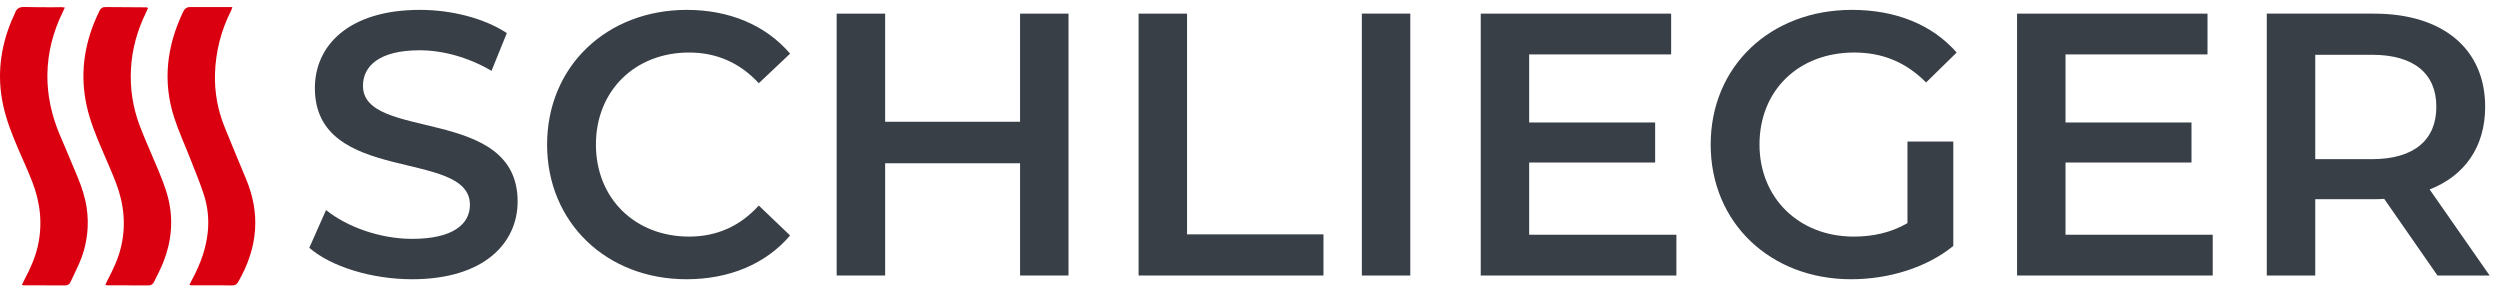
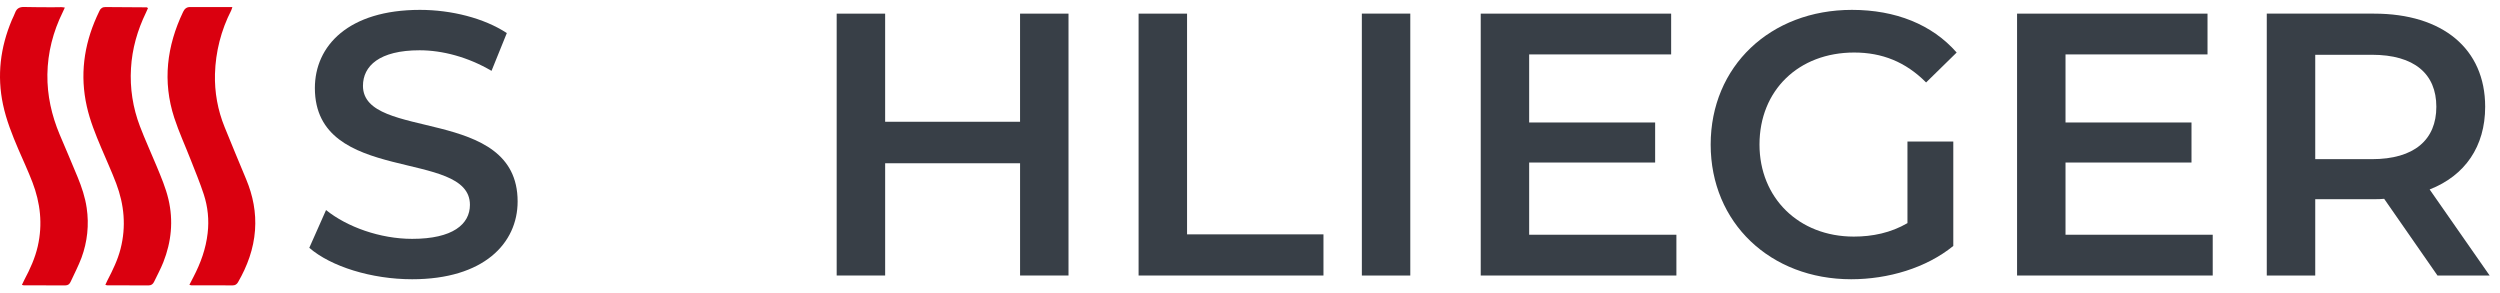
<svg xmlns="http://www.w3.org/2000/svg" width="179" height="21" viewBox="0 0 179 21" fill="none">
  <g id="Group">
    <g id="Group_2">
      <g id="Group_3">
        <g id="Group_4">
          <path id="Vector" d="M22.145 17.744L23.345 15.039C24.84 16.245 27.215 17.102 29.51 17.102C32.419 17.102 33.647 16.056 33.647 14.664C33.647 10.619 22.545 13.271 22.545 6.306C22.545 3.279 24.946 0.707 30.07 0.707C32.312 0.707 34.66 1.296 36.288 2.368L35.193 5.073C33.512 4.083 31.671 3.6 30.044 3.6C27.161 3.6 25.988 4.726 25.988 6.145C25.988 10.136 37.062 7.538 37.062 14.423C37.062 17.423 34.633 19.994 29.51 19.994C26.601 19.994 23.692 19.084 22.145 17.744Z" fill="#383F47" />
        </g>
        <g id="Group_5">
-           <path id="Vector_2" d="M39.172 10.351C39.172 4.751 43.442 0.707 49.18 0.707C52.221 0.707 54.836 1.806 56.571 3.842L54.329 5.958C52.968 4.484 51.287 3.761 49.339 3.761C45.47 3.761 42.668 6.493 42.668 10.35C42.668 14.208 45.47 16.94 49.339 16.94C51.287 16.94 52.968 16.218 54.329 14.716L56.571 16.86C54.836 18.896 52.221 19.994 49.152 19.994C43.442 19.994 39.172 15.949 39.172 10.351Z" fill="#383F47" />
-         </g>
+           </g>
        <g id="Group_6">
          <path id="Vector_3" d="M76.505 0.976V19.726H73.037V11.689H63.377V19.726H59.906V0.977H63.376V8.718H73.036V0.976H76.505Z" fill="#383F47" />
        </g>
        <g id="Group_7">
          <path id="Vector_4" d="M81.523 0.976H84.993V16.78H94.76V19.727H81.523V0.976Z" fill="#383F47" />
        </g>
        <g id="Group_8">
          <path id="Vector_5" d="M97.508 0.976H100.977V19.726H97.509L97.508 0.976Z" fill="#383F47" />
        </g>
        <g id="Group_9">
          <path id="Vector_6" d="M120.03 16.807V19.727H106.02V0.976H119.654V3.896H109.488V8.77H118.508V11.637H109.488V16.807H120.03Z" fill="#383F47" />
        </g>
        <g id="Group_10">
          <path id="Vector_7" d="M136.574 10.136H139.856V17.61C137.909 19.191 135.187 19.994 132.545 19.994C126.754 19.994 122.484 15.949 122.484 10.351C122.484 4.751 126.754 0.707 132.598 0.707C135.721 0.707 138.336 1.752 140.097 3.761L137.909 5.904C136.441 4.43 134.76 3.761 132.758 3.761C128.782 3.761 125.98 6.466 125.98 10.35C125.98 14.155 128.782 16.94 132.731 16.94C134.066 16.94 135.374 16.673 136.574 15.976V10.136Z" fill="#383F47" />
        </g>
        <g id="Group_11">
          <path id="Vector_8" d="M158.431 16.807V19.727H144.422V0.976H158.058V3.896H147.891V8.77H156.911V11.637H147.891V16.807H158.431Z" fill="#383F47" />
        </g>
        <g id="Group_12">
          <path id="Vector_9" d="M174.442 7.645C174.442 10.003 172.869 11.396 169.827 11.396H165.771V3.922H169.827C172.867 3.922 174.442 5.287 174.442 7.645ZM178.258 19.727L173.962 13.565C176.498 12.573 177.938 10.485 177.938 7.645C177.938 3.492 174.895 0.976 169.986 0.976H162.301V19.726H165.771V14.262H169.986C170.227 14.262 170.466 14.262 170.706 14.235L174.523 19.726L178.258 19.727Z" fill="#383F47" />
        </g>
      </g>
      <g id="Group_13">
        <path id="Vector_10" d="M4.642 0.542C4.584 0.668 4.541 0.77 4.492 0.868C3.8 2.273 3.416 3.76 3.393 5.328C3.373 6.826 3.696 8.261 4.274 9.637C4.702 10.655 5.145 11.667 5.562 12.69C5.852 13.399 6.097 14.124 6.207 14.89C6.385 16.09 6.257 17.315 5.836 18.452C5.616 19.042 5.32 19.601 5.057 20.174C4.982 20.341 4.871 20.436 4.67 20.435C3.681 20.427 2.692 20.43 1.702 20.429C1.671 20.429 1.639 20.414 1.569 20.397C1.63 20.27 1.682 20.15 1.743 20.036C2.152 19.268 2.511 18.483 2.705 17.627C3.062 16.058 2.892 14.532 2.322 13.047C2.016 12.248 1.651 11.471 1.313 10.685C0.87 9.647 0.453 8.601 0.217 7.493C-0.227 5.407 0.024 3.391 0.847 1.437C0.923 1.261 1.015 1.092 1.081 0.912C1.193 0.6 1.408 0.491 1.731 0.501C2.405 0.518 3.079 0.516 3.753 0.52C3.966 0.521 4.18 0.512 4.393 0.512C4.467 0.513 4.542 0.53 4.642 0.542Z" fill="#DA000F" />
      </g>
      <g id="Group_14">
        <path id="Vector_11" d="M10.594 0.584C10.549 0.685 10.504 0.796 10.452 0.903C9.84 2.163 9.459 3.49 9.379 4.892C9.294 6.304 9.512 7.718 10.018 9.039C10.387 10.008 10.822 10.95 11.218 11.908C11.536 12.678 11.865 13.444 12.058 14.26C12.423 15.803 12.271 17.309 11.695 18.772C11.505 19.252 11.255 19.709 11.032 20.176C10.953 20.341 10.833 20.436 10.637 20.435C9.648 20.429 8.659 20.431 7.672 20.429C7.64 20.429 7.611 20.411 7.543 20.391C7.598 20.273 7.645 20.164 7.7 20.059C8.075 19.338 8.429 18.609 8.632 17.817C9.041 16.222 8.896 14.659 8.32 13.135C7.993 12.272 7.604 11.432 7.247 10.581C6.839 9.615 6.445 8.644 6.215 7.616C5.719 5.401 5.999 3.271 6.919 1.212C6.983 1.068 7.055 0.928 7.119 0.783C7.152 0.698 7.21 0.625 7.286 0.575C7.363 0.525 7.453 0.501 7.544 0.505C8.531 0.509 9.52 0.516 10.509 0.525C10.527 0.525 10.544 0.549 10.593 0.583L10.594 0.584Z" fill="#DA000F" />
      </g>
      <g id="Group_15">
        <path id="Vector_12" d="M13.561 20.391L13.855 19.823C14.368 18.835 14.743 17.806 14.868 16.69C14.978 15.757 14.883 14.811 14.591 13.918C14.319 13.085 13.979 12.272 13.66 11.454C13.268 10.447 12.812 9.461 12.477 8.435C11.628 5.826 11.942 3.296 13.112 0.847C13.214 0.631 13.363 0.504 13.602 0.504C14.601 0.502 15.599 0.504 16.638 0.504C16.6 0.613 16.586 0.686 16.554 0.749C15.832 2.158 15.435 3.712 15.392 5.296C15.356 6.598 15.591 7.893 16.082 9.098C16.589 10.351 17.11 11.599 17.63 12.847C18.114 14.009 18.351 15.215 18.26 16.479C18.163 17.821 17.71 19.048 17.043 20.205C16.957 20.354 16.841 20.434 16.662 20.433C15.673 20.429 14.684 20.43 13.696 20.428C13.665 20.428 13.635 20.412 13.561 20.391Z" fill="#DA000F" />
      </g>
    </g>
  </g>
</svg>